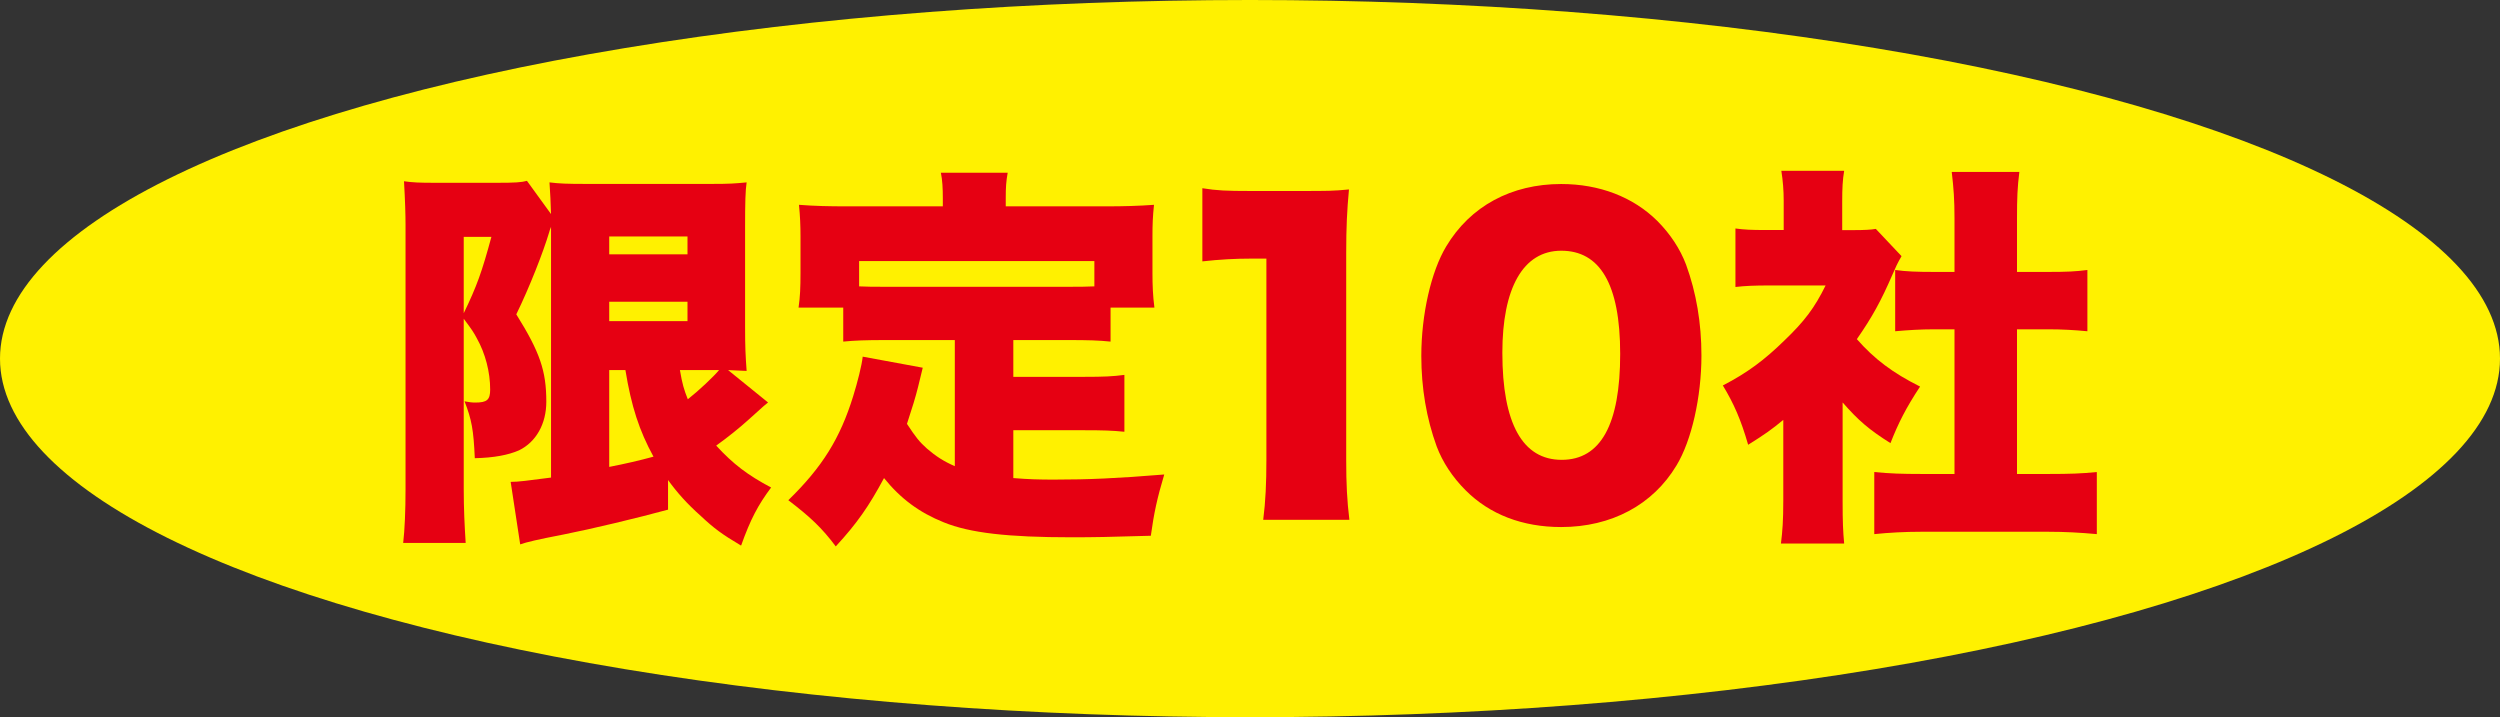
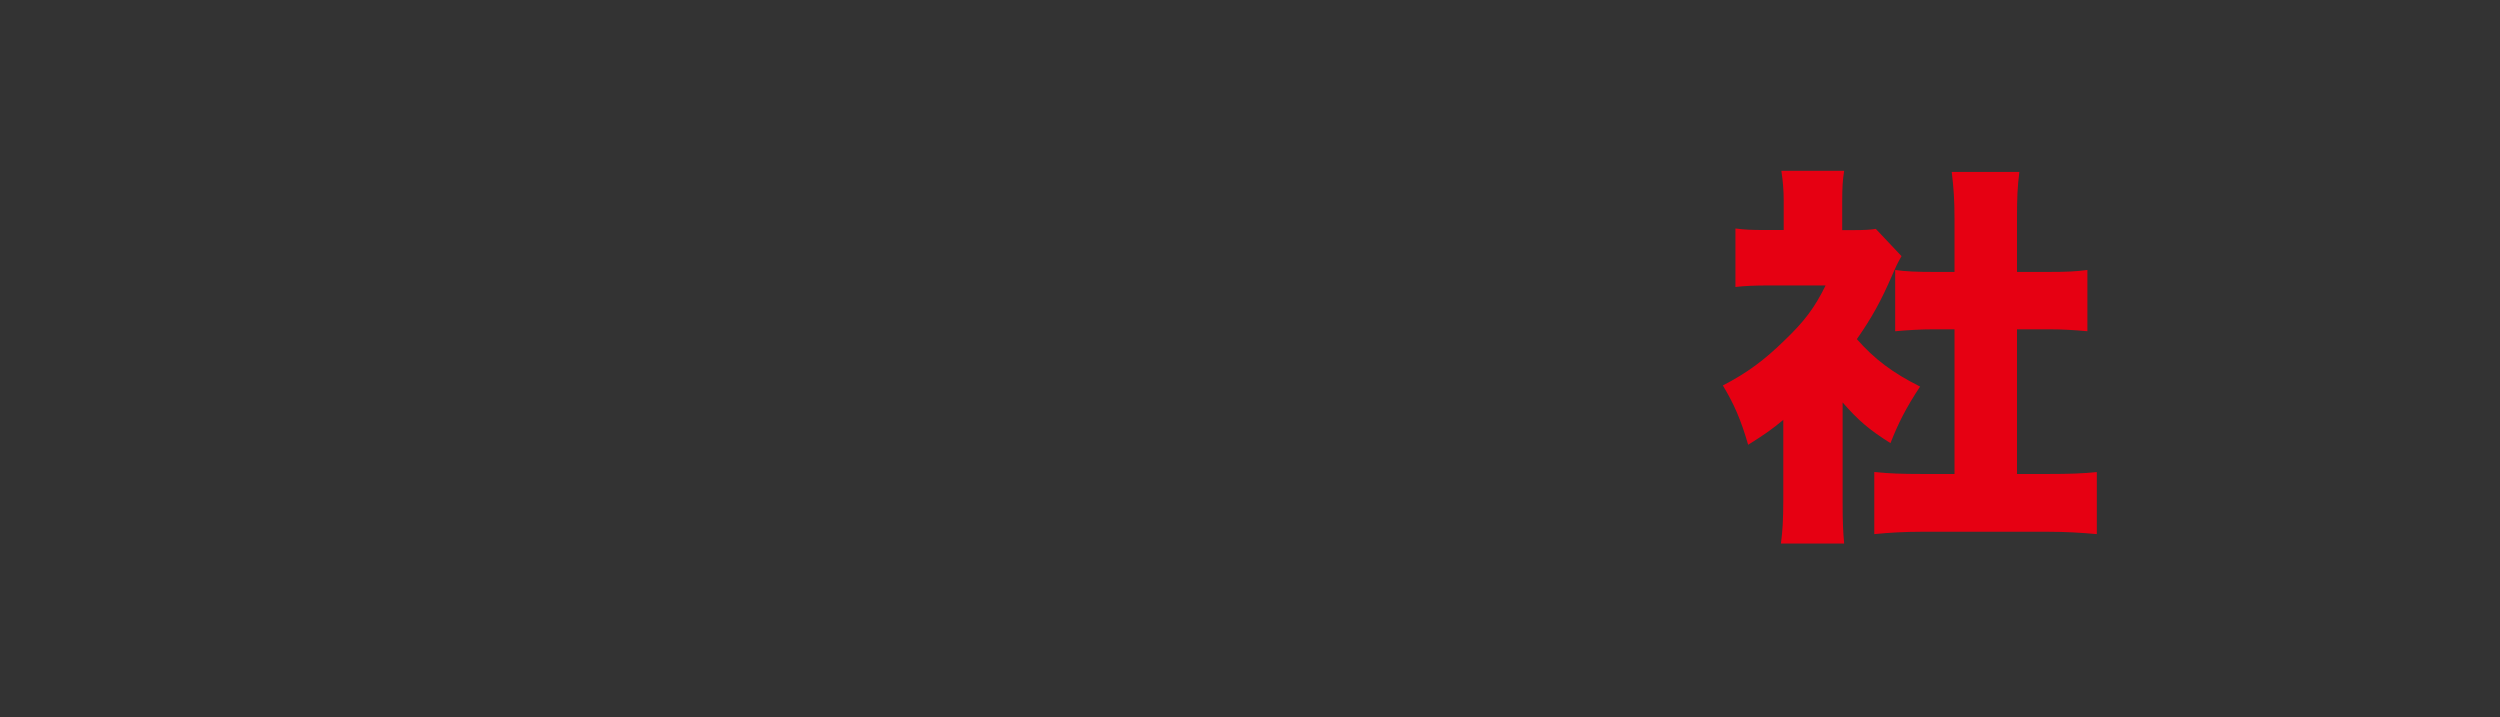
<svg xmlns="http://www.w3.org/2000/svg" id="_レイヤー_2" viewBox="0 0 244 70">
  <rect x="0" y="0" width="244" height="70" fill="#333333" stroke="none" />
  <defs>
    <style>.cls-1{fill:#e60012;}.cls-2{fill:#fff100;}</style>
  </defs>
  <g id="_レイヤー_2-2">
-     <ellipse class="cls-2" cx="122" cy="35" rx="122" ry="35" />
-     <path class="cls-1" d="m53.79,22.12q-.04.08-.12.31s-.04.12-.08.27c-.58,1.93-1.89,5.29-3.2,7.98,2.31,3.7,2.93,5.52,2.93,8.53,0,2.16-1,3.93-2.66,4.74-1.04.46-2.47.73-4.32.77-.12-2.78-.31-3.78-1-5.55.46.08.69.12,1.04.12,1.16,0,1.46-.27,1.46-1.27,0-1.7-.46-3.51-1.31-5.02-.31-.58-.46-.81-1.27-1.89v16.63c0,1.89.08,3.55.19,5.25h-6.1c.15-1.27.23-3.16.23-5.25v-25.81c0-.93-.04-2.35-.15-4.24.85.12,1.46.15,3.05.15h6.02c1.77,0,2.39-.04,2.93-.19l2.35,3.24q-.04-1.54-.15-3.09c.96.12,1.7.15,3.62.15h12.15c1.85,0,2.31-.04,3.47-.15-.12.77-.15,2.01-.15,4.32v9.76c0,2.01.04,2.78.15,4.32q-.93-.04-1.81-.08l3.9,3.16c-.19.15-.31.23-1.97,1.74-.77.7-2.01,1.7-3.09,2.47,1.66,1.81,3.09,2.89,5.36,4.09-1.27,1.7-2.01,3.09-2.93,5.67-1.89-1.12-2.66-1.7-3.93-2.89-1.35-1.2-2.31-2.28-3.2-3.51v2.89c-2.97.81-7.48,1.89-10.22,2.43-2.58.5-3.55.73-4.21.96l-.93-6.1c.77,0,1.62-.12,3.94-.42v-24.49Zm-8.53,8.45c1.27-2.62,1.77-4.01,2.7-7.45h-2.7v7.45Zm14.2-5.75h7.64v-1.74h-7.64v1.74Zm0,6.52h7.64v-1.89h-7.64v1.89Zm0,14.23c1.58-.31,2.93-.62,4.32-1-1.39-2.54-2.16-4.9-2.74-8.45h-1.58v9.45Zm6.9-9.45c.23,1.35.39,1.89.77,2.85,1.08-.85,2.51-2.2,3.05-2.85h-3.82Z" />
-     <path class="cls-1" d="m93.18,33.19h-6.83c-1.81,0-2.97.04-4.05.15v-3.32h-4.36c.15-1.04.19-1.93.19-3.39v-3.59c0-.96-.04-1.97-.15-3.05,1.54.12,2.97.15,4.63.15h9.41v-.77c0-1-.04-1.77-.19-2.51h6.52c-.15.85-.19,1.39-.19,2.47v.81h9.88c1.58,0,3.09-.04,4.59-.15-.12,1.12-.15,1.93-.15,3.05v3.62c0,1.2.04,2.2.19,3.36h-4.28v3.32c-1.16-.12-2.16-.15-4.13-.15h-5.36v3.59h6.87c2.01,0,2.82-.04,3.97-.19v5.55c-1.16-.12-2.08-.15-3.97-.15h-6.87v4.67c1.46.12,2.54.15,3.93.15,3.39,0,6.17-.12,10.8-.5-.69,2.31-1,3.74-1.31,5.98-4.05.12-5.59.15-7.75.15-6.17,0-9.91-.42-12.46-1.46-2.39-.96-4.21-2.31-5.83-4.32-1.47,2.74-2.62,4.4-4.71,6.67-1.35-1.81-2.51-2.89-4.63-4.51,3.32-3.24,5.05-6.02,6.33-10.15.42-1.35.85-3.05.93-3.86l5.86,1.08c-.23.96-.39,1.58-.46,1.89-.23.93-.58,2.08-1.08,3.59.89,1.35,1.2,1.74,1.97,2.43.85.73,1.62,1.23,2.7,1.7v-12.3Zm13.62-7.71h-22.95v2.47c.85.04,1.39.04,2.51.04h17.9c1.12,0,1.66,0,2.55-.04v-2.47Z" />
-     <path class="cls-1" d="m117.35,18.37c1.39.23,2.39.27,4.63.27h4.9c2.74,0,3.24,0,4.78-.15-.19,2.04-.27,3.67-.27,6.21v20.21c0,2.31.08,3.93.31,5.82h-8.41c.23-1.77.31-3.59.31-5.82v-19.67h-1.54c-1.5,0-3.01.08-4.71.27v-7.14Z" />
-     <path class="cls-1" d="m143.04,47.85c-1.27-1.27-2.24-2.74-2.82-4.28-1-2.74-1.5-5.71-1.5-8.83,0-4.05.96-8.25,2.43-10.69,2.35-3.93,6.36-6.09,11.22-6.09,3.74,0,7.02,1.27,9.37,3.59,1.27,1.27,2.24,2.74,2.82,4.28,1,2.74,1.5,5.71,1.5,8.87,0,4.05-.96,8.29-2.43,10.72-2.31,3.86-6.37,6.02-11.26,6.02-3.78,0-6.98-1.23-9.33-3.59Zm3.59-13.42c0,6.9,1.97,10.45,5.79,10.45s5.71-3.47,5.71-10.34-2.01-10.07-5.75-10.07-5.75,3.67-5.75,9.95Z" />
    <path class="cls-1" d="m179.84,48.96c0,1.97.04,2.89.15,4.09h-6.17c.15-1.2.23-2.2.23-4.24v-7.83c-1.12.93-1.77,1.39-3.43,2.43-.7-2.43-1.39-4.01-2.47-5.79,2.39-1.23,4.09-2.51,6.02-4.4,1.93-1.85,2.93-3.16,4.01-5.36h-5.44c-1.5,0-2.43.04-3.36.15v-5.71c.89.12,1.54.15,2.97.15h1.74v-2.85c0-1.04-.08-1.97-.23-2.93h6.13c-.15.89-.19,1.74-.19,2.97v2.82h1.04c1.2,0,1.77-.04,2.24-.12l2.51,2.66c-.42.73-.54,1-.89,1.81-1.12,2.58-1.97,4.13-3.47,6.29,1.7,1.93,3.47,3.28,6.17,4.63-1.35,2.04-2.12,3.55-2.89,5.52-2.08-1.31-3.12-2.2-4.67-3.97v9.68Zm17.01-2.7h3.09c2.08,0,3.24-.04,4.71-.19v6.06c-1.62-.15-3.16-.23-4.67-.23h-12.54c-1.47,0-3.05.08-4.51.23v-6.06c1.5.15,2.7.19,4.63.19h3.2v-14.12h-2.01c-1.31,0-2.54.08-3.78.19v-5.98c1.04.15,2.12.19,3.78.19h2.01v-5.21c0-1.85-.08-2.93-.27-4.55h6.6c-.19,1.5-.23,2.55-.23,4.55v5.21h3.05c1.85,0,2.66-.04,3.82-.19v5.98c-1.27-.12-2.47-.19-3.82-.19h-3.05v14.12Z" />
  </g>
</svg>